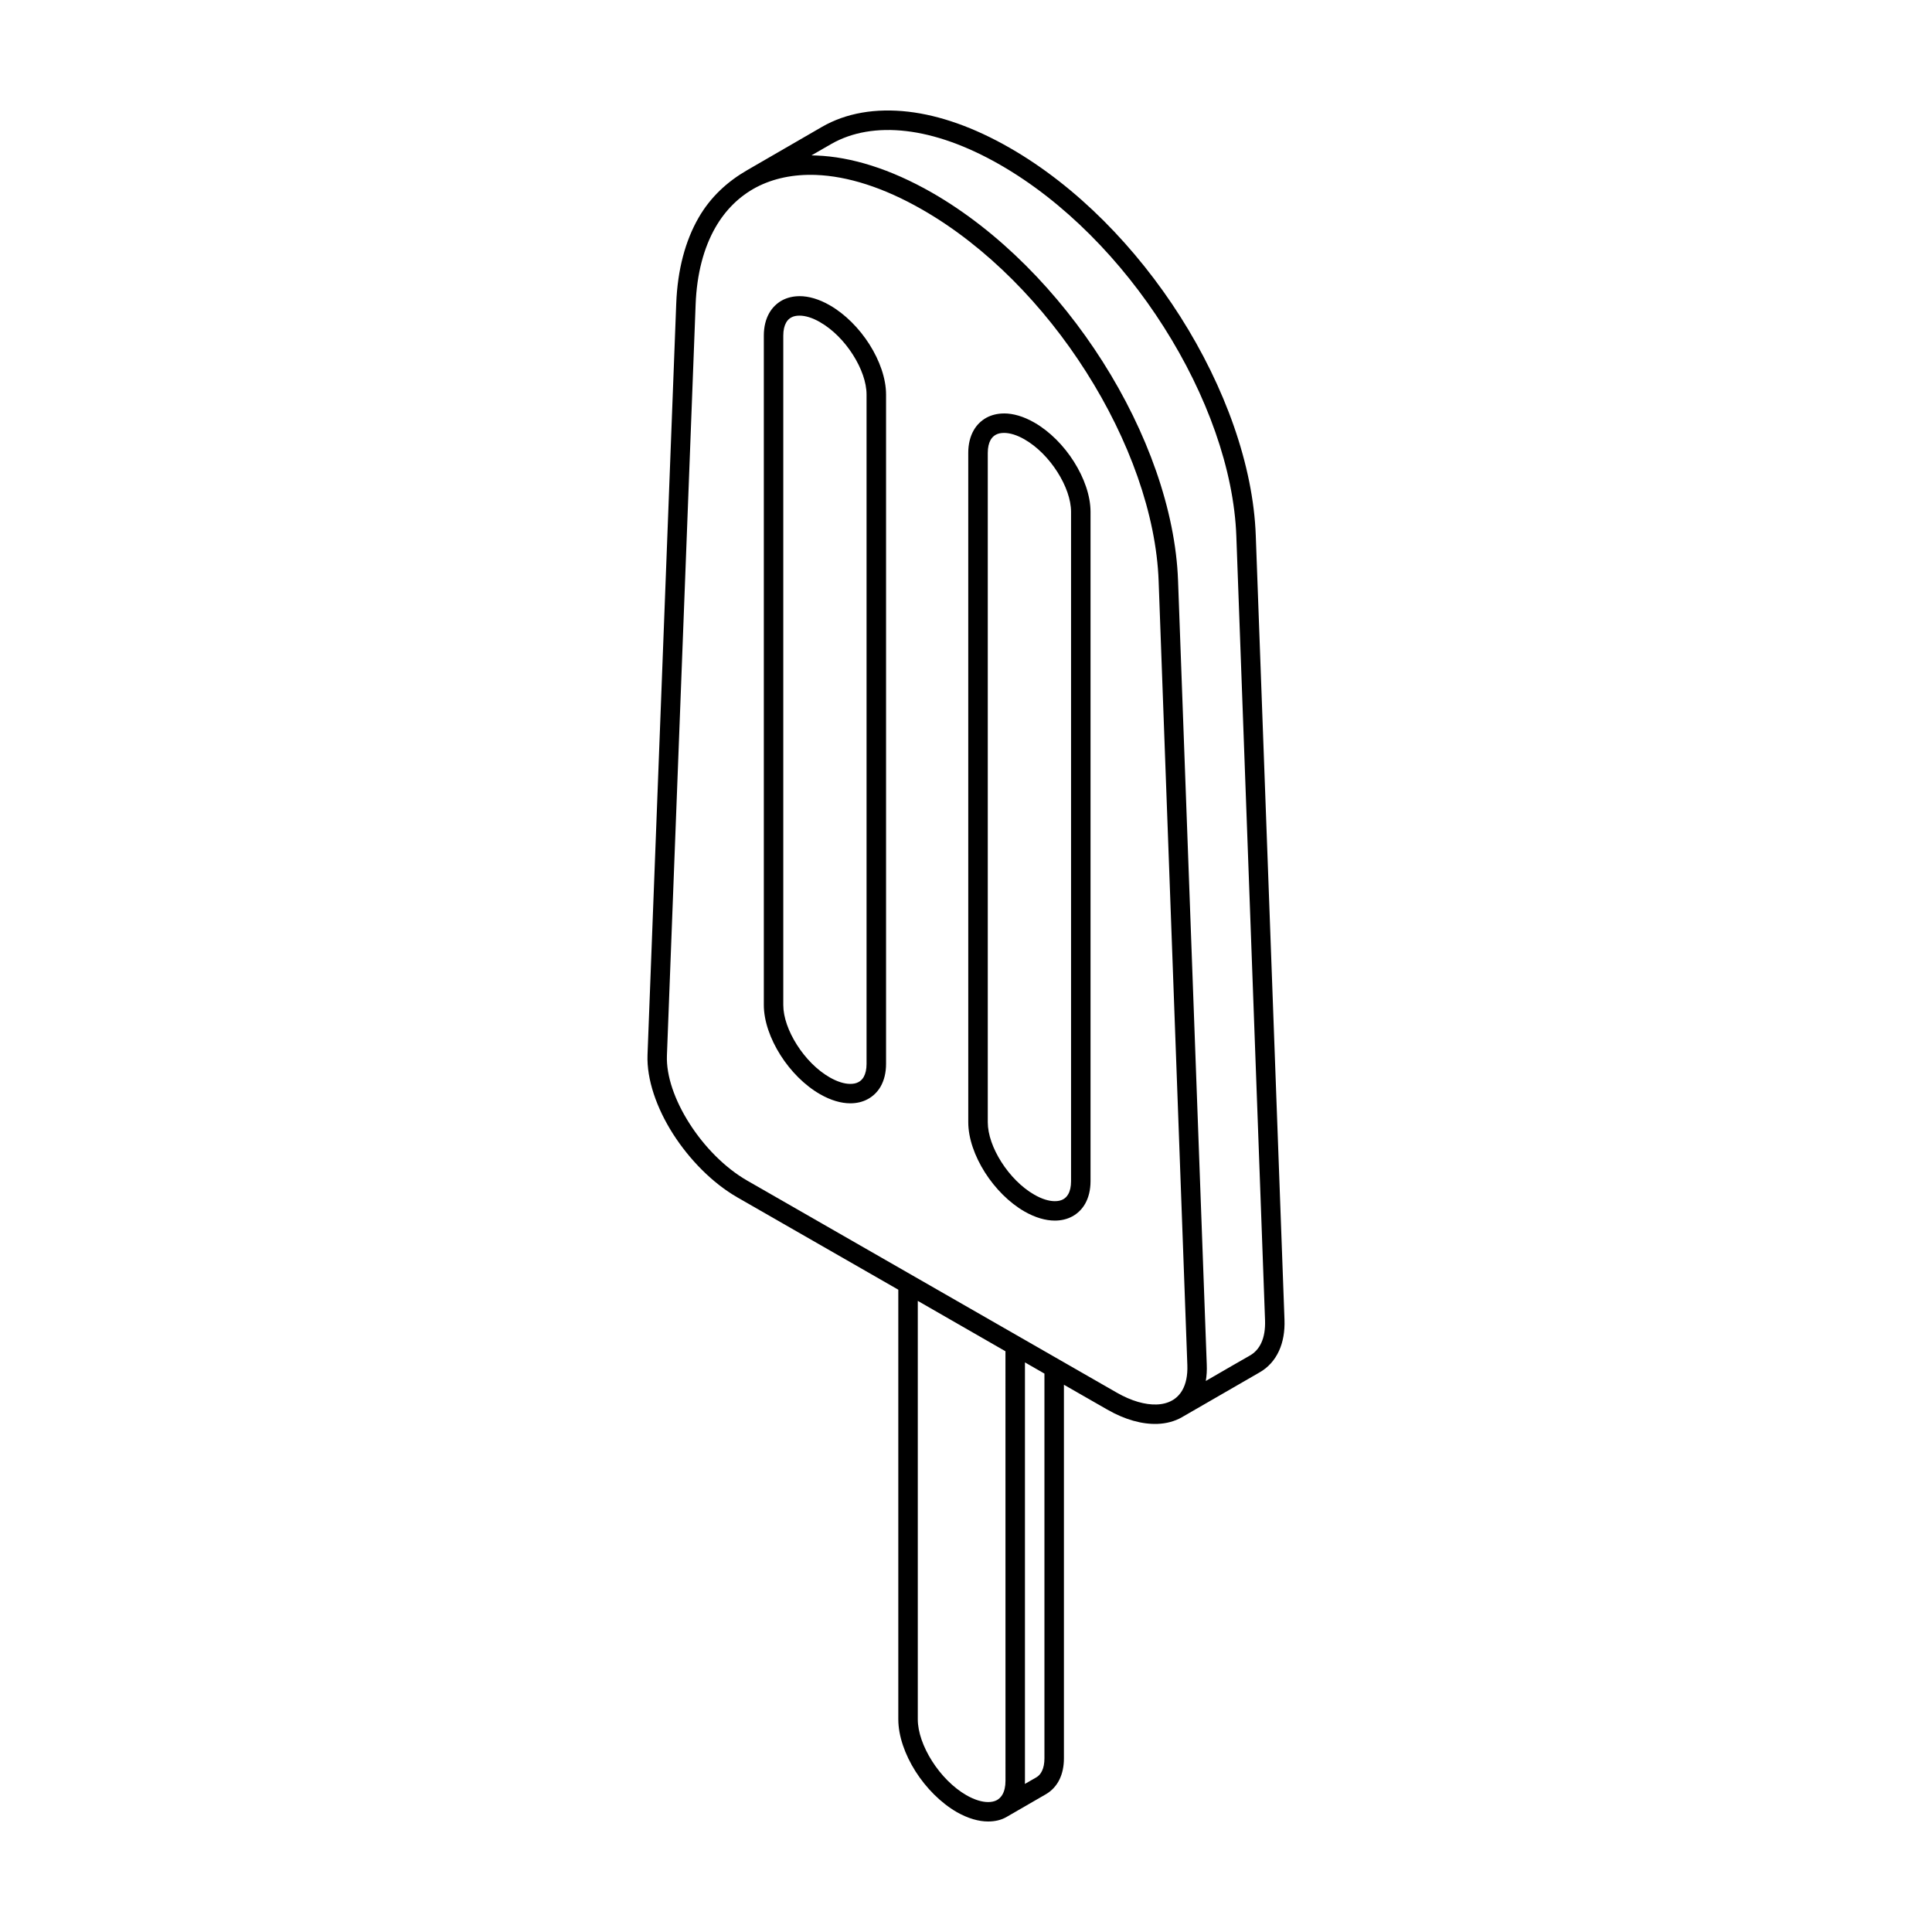
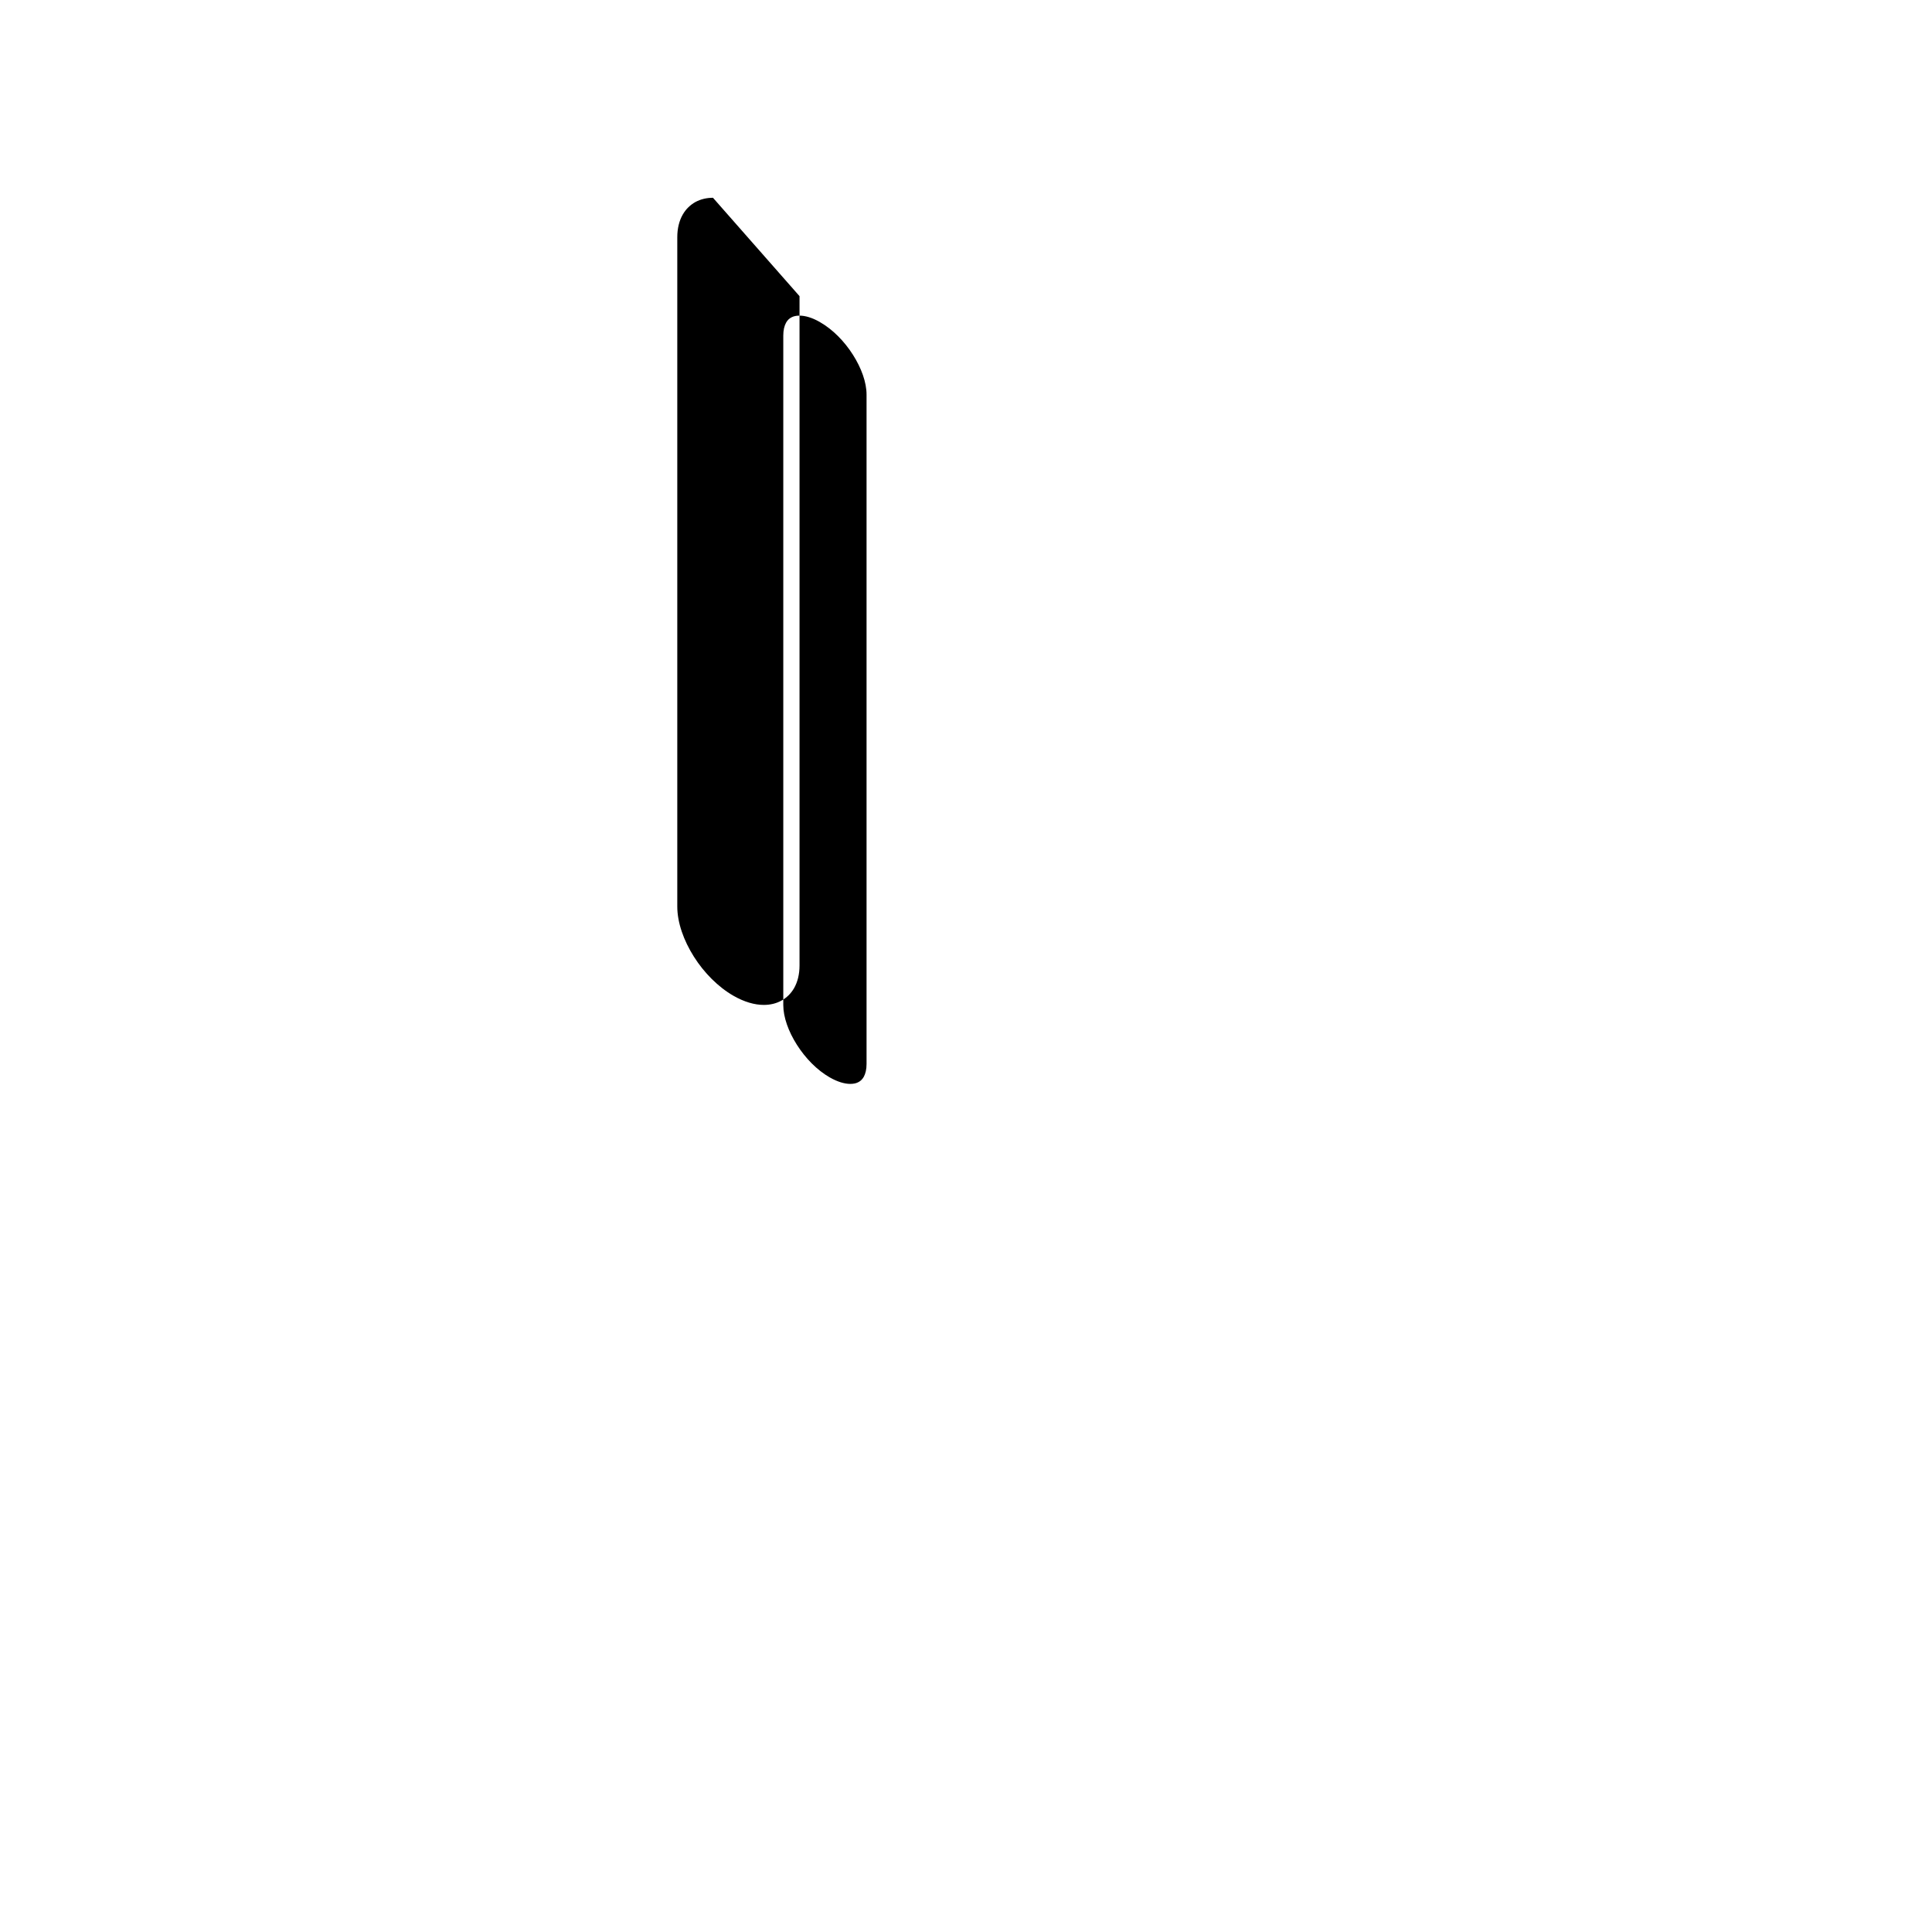
<svg xmlns="http://www.w3.org/2000/svg" fill="#000000" width="800px" height="800px" version="1.1" viewBox="144 144 512 512">
  <g>
-     <path d="m328.35 224.65-7.609 199.06c-0.207 5.477 2.117 11.965 5.941 17.973 3.941 6.195 9.418 11.789 15.32 15.184l97.965 56.203c3.91 2.238 7.543 3.234 10.551 3.133 1.551-0.051 2.941-0.414 4.098-1.066 1.102-0.621 2.031-1.531 2.699-2.699 0.961-1.668 1.445-3.91 1.344-6.66l-7.609-207.79c-0.637-17.645-7.812-37.508-19.211-55.43-11.168-17.594-26.391-33.242-43.414-43-10.312-5.918-19.863-8.883-28.18-9.195-5.977-0.223-11.309 0.91-15.82 3.269-4.457 2.359-8.141 5.953-10.848 10.672-3.074 5.387-4.914 12.223-5.227 20.344zm87.273 280.4v110.88c0 0.277 0 0.57-0.016 0.828l3.027-1.738c0.637-0.363 1.152-0.945 1.516-1.723 0.414-0.863 0.637-1.98 0.637-3.32v-101.96zm10.328 5.922v99c0 2.117-0.398 3.977-1.137 5.527-0.828 1.738-2.066 3.062-3.617 3.977l-10.551 6.098c-1.391 0.781-3.027 1.141-4.781 1.141-2.516 0-5.356-0.812-8.312-2.492-4.266-2.465-8.141-6.402-10.934-10.793-2.82-4.445-4.559-9.402-4.559-13.805v-113.84l-42.621-24.445c-6.625-3.805-12.734-10.035-17.109-16.887-4.336-6.832-6.973-14.375-6.731-20.914l7.609-199.06c0.344-9.02 2.41-16.66 5.906-22.742 3.203-5.578 7.691-9.637 12.914-12.652l19.816-11.465c6.367-3.668 14.184-5.027 22.93-4.012 8.191 0.961 17.25 4.082 26.816 9.574 17.781 10.191 33.598 26.477 45.203 44.723 11.844 18.641 19.332 39.418 20 58.008l7.609 207.79c0.121 3.219-0.398 5.992-1.445 8.277-1.152 2.527-2.926 4.457-5.18 5.734-2.238 1.273-8.934 5.148-14.461 8.348l-5.82 3.356c-0.121 0.07-0.223 0.137-0.344 0.207-1.875 1.047-4.047 1.637-6.438 1.723-3.977 0.137-8.555-1.082-13.289-3.805zm-38.727-22.223v110.88c0 3.41 1.445 7.387 3.769 11.055 2.359 3.719 5.594 7.039 9.125 9.074 2.152 1.223 4.117 1.809 5.75 1.809 0.91 0 1.688-0.172 2.324-0.52 0.586-0.328 1.082-0.812 1.461-1.461 0.52-0.91 0.812-2.137 0.812-3.648l-0.008-113.84zm76.324 21.223c4.715-2.734 9.621-5.578 11.672-6.731 1.309-0.742 2.359-1.875 3.047-3.391 0.727-1.582 1.066-3.562 0.984-5.953l-7.609-207.79c-0.637-17.645-7.812-37.508-19.211-55.43-11.168-17.594-26.391-33.242-43.414-43.016-8.953-5.129-17.336-8.039-24.836-8.918-7.656-0.898-14.391 0.293-19.816 3.375-0.996 0.551-2.977 1.703-5.32 3.062 0.449 0.016 0.91 0.016 1.375 0.035 9.16 0.363 19.523 3.527 30.57 9.844 17.781 10.207 33.598 26.477 45.203 44.738 11.844 18.641 19.316 39.418 20 58.008l7.609 207.79c0.07 1.57-0.027 3.031-0.254 4.375z" />
-     <path d="m361.32 229.37c-2.031-1.168-3.891-1.723-5.441-1.723-0.863 0-1.602 0.156-2.188 0.484-0.551 0.293-1.02 0.754-1.359 1.359-0.484 0.863-0.754 2.016-0.754 3.441v177.41c0 3.234 1.375 7.023 3.598 10.52 2.258 3.562 5.336 6.731 8.711 8.66 2.051 1.168 3.891 1.723 5.457 1.723 0.863 0 1.582-0.156 2.172-0.484 0.57-0.293 1.02-0.754 1.375-1.359 0.484-0.863 0.754-2.016 0.754-3.441v-177.39c0-3.254-1.375-7.039-3.598-10.535-2.254-3.562-5.352-6.731-8.727-8.656zm-5.438-6.887c2.43 0 5.164 0.777 8.004 2.41 4.117 2.359 7.836 6.144 10.52 10.363 2.719 4.289 4.41 9.055 4.41 13.305v177.39c0 2.359-0.52 4.375-1.445 6.004-0.828 1.43-1.98 2.551-3.391 3.32-1.359 0.742-2.926 1.117-4.629 1.117-2.43 0-5.164-0.777-8.02-2.41-4.098-2.344-7.836-6.144-10.5-10.363-2.719-4.289-4.41-9.055-4.41-13.289v-177.39c0-2.359 0.52-4.375 1.445-5.992 0.828-1.445 1.98-2.562 3.375-3.34 1.371-0.738 2.934-1.117 4.641-1.117z" />
-     <path d="m415.53 260.45c-2.031-1.168-3.891-1.723-5.441-1.723-0.863 0-1.602 0.156-2.188 0.484-0.551 0.293-1.02 0.754-1.375 1.359-0.484 0.863-0.754 2.016-0.754 3.441v177.41c0 3.234 1.375 7.023 3.598 10.52 2.273 3.562 5.356 6.731 8.727 8.66 2.031 1.168 3.891 1.723 5.441 1.723 0.863 0 1.602-0.156 2.188-0.484 0.551-0.293 1.02-0.754 1.359-1.359 0.5-0.863 0.754-2.016 0.754-3.441v-177.39c0-3.254-1.375-7.039-3.598-10.535-2.258-3.562-5.344-6.731-8.711-8.66zm-5.441-6.887c2.41 0 5.148 0.777 8.004 2.41 4.117 2.359 7.836 6.144 10.5 10.363 2.719 4.289 4.41 9.055 4.41 13.305v177.39c0 2.359-0.52 4.375-1.445 6.004-0.828 1.43-1.965 2.551-3.375 3.32-1.375 0.742-2.941 1.117-4.648 1.117-2.41 0-5.164-0.777-8.004-2.394-4.117-2.359-7.836-6.16-10.52-10.379-2.719-4.289-4.41-9.055-4.41-13.289l-0.004-177.39c0-2.359 0.52-4.375 1.445-5.992 0.828-1.445 1.98-2.562 3.391-3.34 1.363-0.734 2.953-1.117 4.656-1.117z" />
+     <path d="m361.32 229.37c-2.031-1.168-3.891-1.723-5.441-1.723-0.863 0-1.602 0.156-2.188 0.484-0.551 0.293-1.02 0.754-1.359 1.359-0.484 0.863-0.754 2.016-0.754 3.441v177.41c0 3.234 1.375 7.023 3.598 10.52 2.258 3.562 5.336 6.731 8.711 8.66 2.051 1.168 3.891 1.723 5.457 1.723 0.863 0 1.582-0.156 2.172-0.484 0.57-0.293 1.02-0.754 1.375-1.359 0.484-0.863 0.754-2.016 0.754-3.441v-177.39c0-3.254-1.375-7.039-3.598-10.535-2.254-3.562-5.352-6.731-8.727-8.656zm-5.438-6.887v177.39c0 2.359-0.52 4.375-1.445 6.004-0.828 1.43-1.98 2.551-3.391 3.32-1.359 0.742-2.926 1.117-4.629 1.117-2.43 0-5.164-0.777-8.02-2.41-4.098-2.344-7.836-6.144-10.5-10.363-2.719-4.289-4.41-9.055-4.41-13.289v-177.39c0-2.359 0.52-4.375 1.445-5.992 0.828-1.445 1.98-2.562 3.375-3.34 1.371-0.738 2.934-1.117 4.641-1.117z" />
  </g>
</svg>